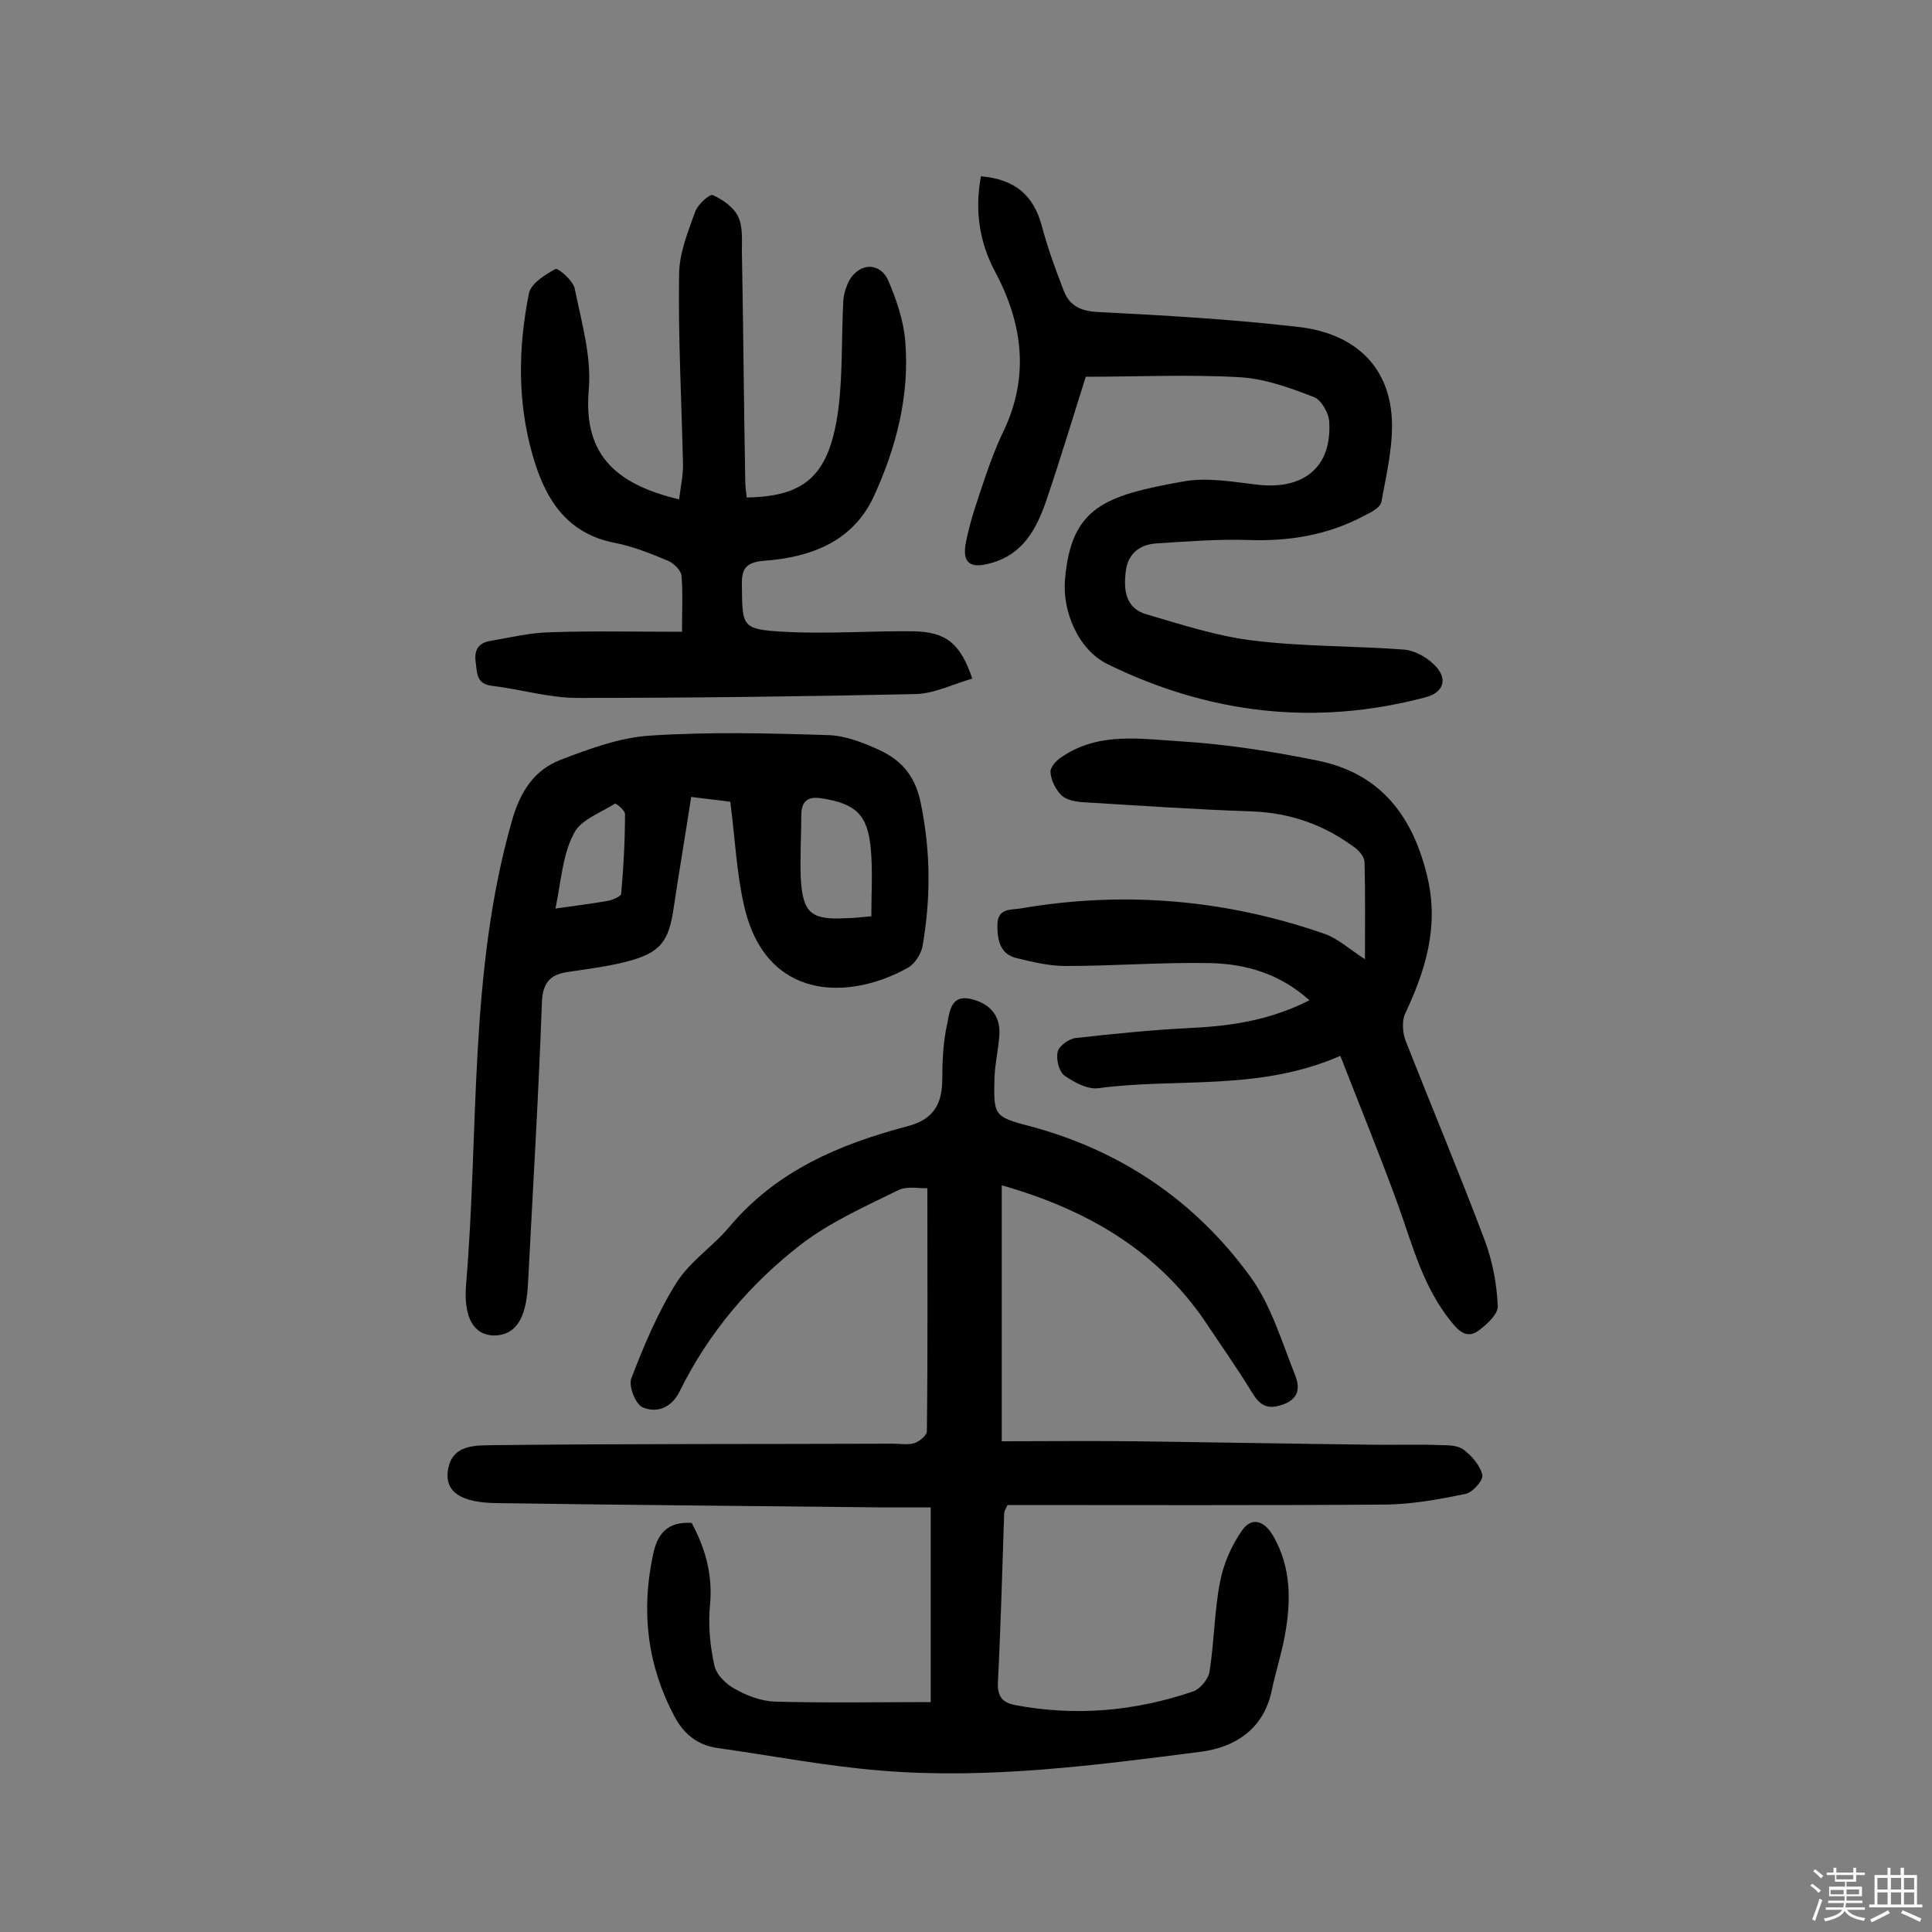
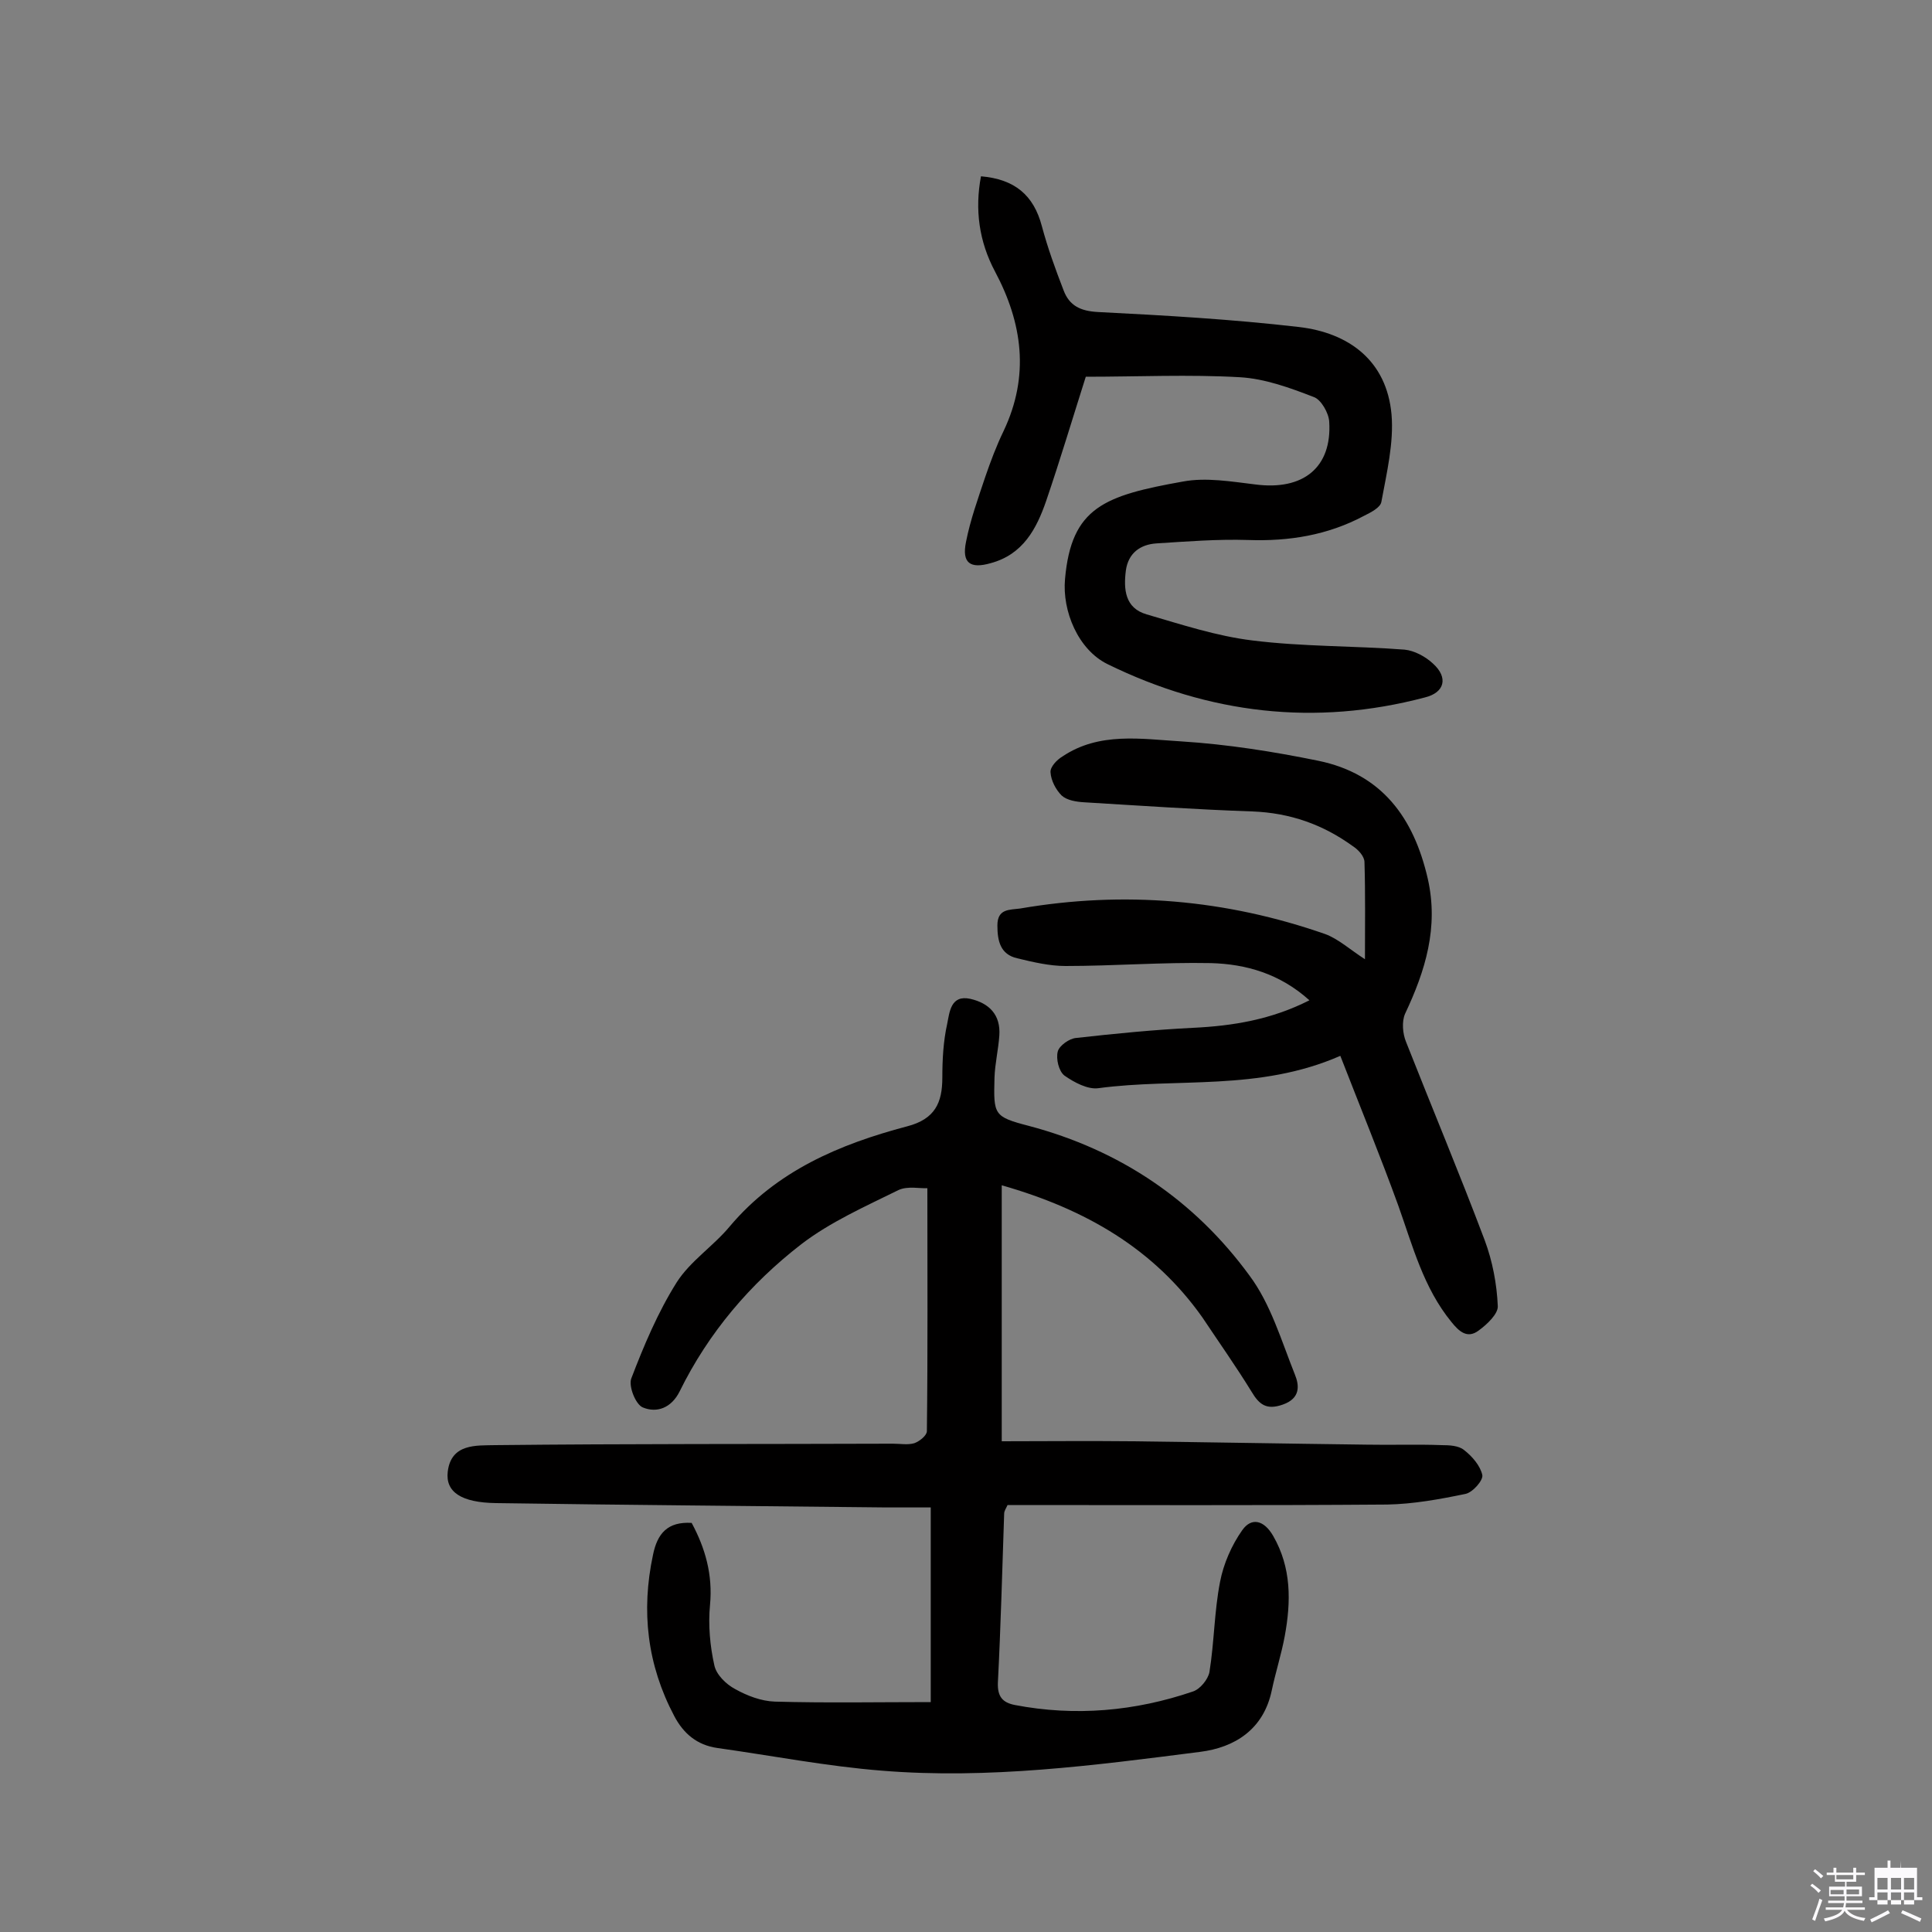
<svg xmlns="http://www.w3.org/2000/svg" enable-background="new 0 0 400 400" viewBox="0 0 400 400">
  <rect x="0" y="0" width="400" height="400" fill="#808080" stroke="none" />
  <path d="m374.8 390.4.4-.4c.7.5 1.3 1 1.8 1.4l-.5.5c-.5-.6-1.1-1.1-1.7-1.5zm1 7.3-.6-.3c.5-1.4 1.1-2.8 1.5-4.3.2.1.4.2.6.3-.5 1.3-1 2.8-1.5 4.3zm-.4-10.3.4-.4c.4.3 1 .8 1.7 1.4l-.5.5c-.4-.5-1-1-1.6-1.5zm2.5.3h1.7v-1h.6v1h3.5v-1h.6v1h1.8v.5h-1.8v1.4h-2v1h3.2v2h-3.2v.9h3.3v.5h-3.4c0 .3-.1.6-.1.9h4v.5h-3.7c.7.9 1.9 1.5 3.8 1.7-.1.2-.2.4-.3.6-2.1-.4-3.5-1.1-4-2.1-.4 1-1.8 1.7-4 2.2-.1-.2-.2-.4-.3-.6 2.1-.4 3.4-1 3.8-1.8h-3.4v-.5h3.6c.1-.3.1-.6.2-.9h-3.3v-.5h3.4c0-.3 0-.6 0-.9h-3.2v-2h3.3v-1h-2.1v-1.4h-1.7v-.5zm1.1 3.5v1h2.7c0-.3 0-.4 0-.4 0-.1 0-.2 0-.2 0-.1 0-.2 0-.3h-2.7zm1.2-3v.9h3.5v-.9zm4.7 3h-2.6v.6.4h2.6z" fill="#fbfafc" />
-   <path d="m393.6 386.7h.6v1.5h2.7v6.1h1.1v.6h-11v-.6h1.1v-6.1h2.7v-1.5h.6v1.5h2.1v-1.5zm-2.7 8.8.4.6c-1.2.6-2.5 1.3-3.8 1.9-.1-.2-.2-.4-.3-.6 1.2-.6 2.5-1.2 3.7-1.9zm-2.2-6.7v2.4h2.1v-2.4zm0 3v2.5h2.1v-2.5zm2.8-3v2.4h2.1v-2.4zm0 3v2.5h2.1v-2.5zm6 6.1c-1.4-.7-2.7-1.3-3.9-1.8l.3-.6c1.5.6 2.7 1.2 3.9 1.7zm-1.2-9.1h-2.1v2.4h2.1zm-2.1 3v2.5h2.1v-2.5z" fill="#fbfafc" />
+   <path d="m393.6 386.7h.6h2.7v6.1h1.1v.6h-11v-.6h1.1v-6.1h2.7v-1.5h.6v1.5h2.1v-1.5zm-2.7 8.8.4.6c-1.2.6-2.5 1.3-3.8 1.9-.1-.2-.2-.4-.3-.6 1.2-.6 2.5-1.2 3.7-1.9zm-2.2-6.7v2.4h2.1v-2.4zm0 3v2.5h2.1v-2.5zm2.8-3v2.4h2.1v-2.4zm0 3v2.5h2.1v-2.5zm6 6.1c-1.4-.7-2.7-1.3-3.9-1.8l.3-.6c1.5.6 2.7 1.2 3.9 1.7zm-1.2-9.1h-2.1v2.4h2.1zm-2.1 3v2.5h2.1v-2.5z" fill="#fbfafc" />
  <g fill="#010000">
    <path d="m207.4 245.4v53c8.8 0 17.8-.1 26.9 0 16.2.2 32.5.5 48.7.7 5.2.1 10.3-.1 15.5.1 1.6 0 3.5.1 4.6 1 1.7 1.3 3.4 3.3 3.8 5.2.2 1.1-2 3.6-3.5 3.9-5.3 1.1-10.8 2.1-16.2 2.2-26.1.2-52.3.1-78.6.1-.3.7-.7 1.2-.7 1.8-.4 11.7-.7 23.3-1.3 35-.1 2.9 1 4.1 3.5 4.6 12.5 2.4 24.9 1.3 36.9-2.8 1.5-.5 3.1-2.5 3.4-4 1-6.2 1-12.6 2.2-18.7.7-3.7 2.4-7.6 4.6-10.7 1.9-2.7 4.5-2.1 6.4 1.2 3.8 6.6 3.7 13.6 2.4 20.7-.7 3.8-1.9 7.5-2.7 11.3-1.7 8.1-7.7 11.8-14.8 12.7-21.9 2.8-43.8 5.7-65.9 3.9-11.4-.9-22.7-3.1-34.1-4.7-4.2-.6-7-3-8.9-6.6-5.6-10.6-6.9-21.7-4.4-33.4.9-4.4 3-6.9 8-6.6 2.8 5.2 4.4 10.7 3.8 17-.4 4.1 0 8.5.9 12.5.4 1.9 2.4 3.9 4.3 4.9 2.5 1.4 5.4 2.5 8.2 2.6 10.6.3 21.3.1 32.3.1 0-13.3 0-26.5 0-40.3-3.1 0-6.2 0-9.2 0-26.9-.3-53.9-.5-80.8-.9-7.2-.1-10.5-2.3-10-6.5.7-5.9 6-5.4 9.8-5.5 27.4-.3 54.9-.2 82.4-.3 1.5 0 3 .3 4.4-.1 1.1-.4 2.6-1.6 2.6-2.5.2-16.5.1-33.1.1-50.3-1.5.1-4.1-.5-6 .4-6.9 3.4-14.1 6.6-20.1 11.2-10.6 8.2-19.2 18.3-25.2 30.5-1.7 3.4-4.7 4.5-7.6 3.3-1.5-.6-3-4.4-2.4-6 2.6-6.8 5.5-13.7 9.4-19.9 2.8-4.4 7.6-7.5 11-11.6 9.7-11.5 22.7-17 36.7-20.7 5.8-1.5 7.3-4.9 7.3-10.1 0-3.7.2-7.5 1-11.1.5-2.4.7-6.1 4.8-5.2 3.9.9 6.3 3.3 6 7.6-.2 2.9-.9 5.8-1 8.7-.2 7.7-.2 8.1 7.1 10 18.9 5 34.3 15.4 45.7 31 4.4 5.9 6.6 13.5 9.4 20.5.9 2.2 1.2 4.9-2.5 6.2-3.4 1.2-4.9 0-6.5-2.7-3.2-5.2-6.8-10.3-10.2-15.4-10-14.1-24-22.3-41.5-27.3z" />
-     <path d="m141.2 130.8c0-4.5.2-8.1-.1-11.6-.1-1.1-1.6-2.6-2.8-3.1-3.6-1.5-7.3-3-11-3.7-10.3-2-14.6-9.5-17.1-18.4-3.1-11-2.9-22.2-.7-33.2.4-2.1 3.3-3.9 5.5-5.1.5-.3 3.7 2.4 4 4.1 1.4 6.9 3.5 14.1 2.9 20.9-1.3 14.4 6.8 19.8 18.7 22.7.3-2.6.9-5.1.8-7.6-.3-13-1-25.9-.8-38.9 0-4.4 1.8-8.8 3.3-13 .5-1.5 3-3.8 3.7-3.5 2 .9 4.3 2.5 5.2 4.4 1 2 .8 4.7.8 7.2.3 15.9.4 31.8.7 47.7 0 1.1.2 2.2.3 3.3 12.4-.2 17.2-4.8 19-18.5.9-7.4.6-14.9 1-22.3.1-1.4.6-2.9 1.2-4.1 2.2-3.8 6.5-3.9 8.2.2 1.6 3.8 3 7.9 3.4 12 1 11.4-1.8 22.3-6.5 32.5-4.3 9.3-13 12.6-22.7 13.3-3.6.3-4.7 1.5-4.6 5 .1 8.7-.1 9.2 8.7 9.7 8.9.5 17.8-.2 26.7-.1 6.8.1 9.8 2.4 12.3 9.8-3.9 1.1-7.8 3.1-11.7 3.2-23.3.5-46.7.8-70 .8-5.9 0-11.8-1.8-17.7-2.5-3.2-.4-3.1-2.4-3.4-4.8-.4-2.7.6-4.1 3-4.5 4.1-.7 8.2-1.7 12.4-1.8 8.7-.3 17.8-.1 27.3-.1z" />
-     <path d="m151.2 166c-2.1-.3-4.9-.6-8.1-1-1.2 7.9-2.5 15.4-3.6 22.8-1 7.2-2.8 9.5-9.8 11.3-3.9 1-7.9 1.5-11.9 2.1-3.7.5-5.4 2-5.6 6.2-.7 19.6-1.9 39.2-2.9 58.7-.4 7.2-2.7 10.4-7.1 10.4-3.9-.1-6.3-3.4-5.7-10.6 2.7-32 .5-64.5 9.5-96 1.7-6 4.6-10.5 10.1-12.6 6-2.3 12.2-4.6 18.5-5 12.2-.8 24.6-.5 36.9-.1 3.6.1 7.3 1.6 10.6 3.1 4.7 2.2 7.5 5.5 8.6 11.3 2 9.9 2 19.5.3 29.3-.3 1.6-1.6 3.7-3.1 4.5-12.2 6.8-29.3 6.8-33.8-12.7-1.6-6.8-1.9-14-2.9-21.7zm29.2 23.7c0-4.8.3-9.3-.1-13.8-.6-7.2-3.1-9.5-10.1-10.6-2.9-.5-4.3.5-4.3 3.5 0 4.4-.3 8.8-.1 13.1.4 7.2 2.2 8.6 9.4 8.2 1.5 0 2.9-.2 5.2-.4zm-65.4-1.6c4.2-.6 7.6-1 10.9-1.6 1-.2 2.6-.9 2.7-1.4.5-5.5.8-11.1.8-16.6 0-.7-1.9-2.3-2.1-2.1-3 1.9-7.2 3.4-8.5 6.2-2.3 4.3-2.6 9.7-3.8 15.5z" />
    <path d="m277.5 218.6c-16.9 7.4-33.8 4.5-50.1 6.7-2.2.3-5-1.2-7-2.6-1.2-.9-1.8-3.5-1.4-5 .3-1.2 2.4-2.7 3.8-2.8 8-.9 16.1-1.7 24.2-2.1 8.3-.4 16.2-1.7 24.1-5.7-6.1-5.5-13.1-7.5-20.4-7.7-10-.2-20.1.6-30.1.6-3.3 0-6.7-.8-10-1.6-3.5-.8-4.1-3.6-4.1-6.8 0-3.5 2.5-3.2 4.7-3.5 21.5-3.7 42.6-1.9 63.2 5.3 2.7 1 5.1 3.2 8.2 5.2 0-6.9.1-13.5-.1-20.1 0-1.2-1.3-2.6-2.4-3.3-6.2-4.5-13-6.9-20.8-7.2-11.7-.4-23.3-1.2-34.9-1.9-1.6-.1-3.5-.4-4.6-1.4-1.2-1.2-2.2-3.1-2.3-4.8-.1-1.1 1.3-2.6 2.5-3.3 7.6-5.1 16.3-3.6 24.6-3.1 9.5.6 19 2.1 28.3 4 13.2 2.7 19.8 11.8 22.7 24.4 2.3 10.1-.5 19.1-4.7 28-.7 1.6-.5 4.1.2 5.8 5.4 13.7 11.1 27.3 16.3 41.1 1.6 4.3 2.5 9 2.7 13.6.1 1.6-2.2 3.8-4 5.1-2.3 1.7-4 .2-5.6-1.8-5.8-7.1-8-15.7-11-24.1-3.7-10.2-7.8-20.2-12-31z" />
    <path d="m224.8 78c-2.7 8.5-5.3 17.2-8.2 25.7-2 5.8-4.8 11.1-11.5 12.9-4.2 1.2-6 0-5.1-4.4.9-4.6 2.5-9 4-13.5 1.1-3.2 2.3-6.4 3.8-9.5 5.4-11.4 3.9-22.3-1.8-33-3.3-6.2-4.2-12.8-2.9-19.7 7 .6 10.9 3.9 12.6 10.3 1.2 4.5 2.8 8.9 4.5 13.3 1.2 3.2 3.5 4.3 7.1 4.5 13.9.7 27.8 1.5 41.6 3.1 10.4 1.2 18.2 7 19.2 18.1.5 5.9-1 12.1-2.1 18.1-.2 1.2-2.2 2.2-3.6 2.9-7.5 4-15.5 5.3-24 5-6.3-.2-12.6.3-18.9.7-3.4.2-5.9 2-6.4 5.6-.5 3.9-.2 7.8 4.3 9.1 7.2 2.1 14.5 4.5 21.9 5.4 10.4 1.3 21 1.1 31.5 1.9 2 .2 4.3 1.4 5.9 2.9 3.2 2.9 2.4 6-1.7 7-22.7 6-44.7 3.4-65.7-6.9-6.1-3-9.4-11-8.8-17.6 1.3-14.9 8.2-17.3 24.4-20.2 4.8-.9 10 0 15 .6 9.9 1.3 15.9-3.5 15.3-13-.1-1.8-1.7-4.6-3.2-5.1-4.9-1.9-10.1-3.8-15.3-4.1-10.5-.6-21.2-.1-31.9-.1z" />
  </g>
</svg>